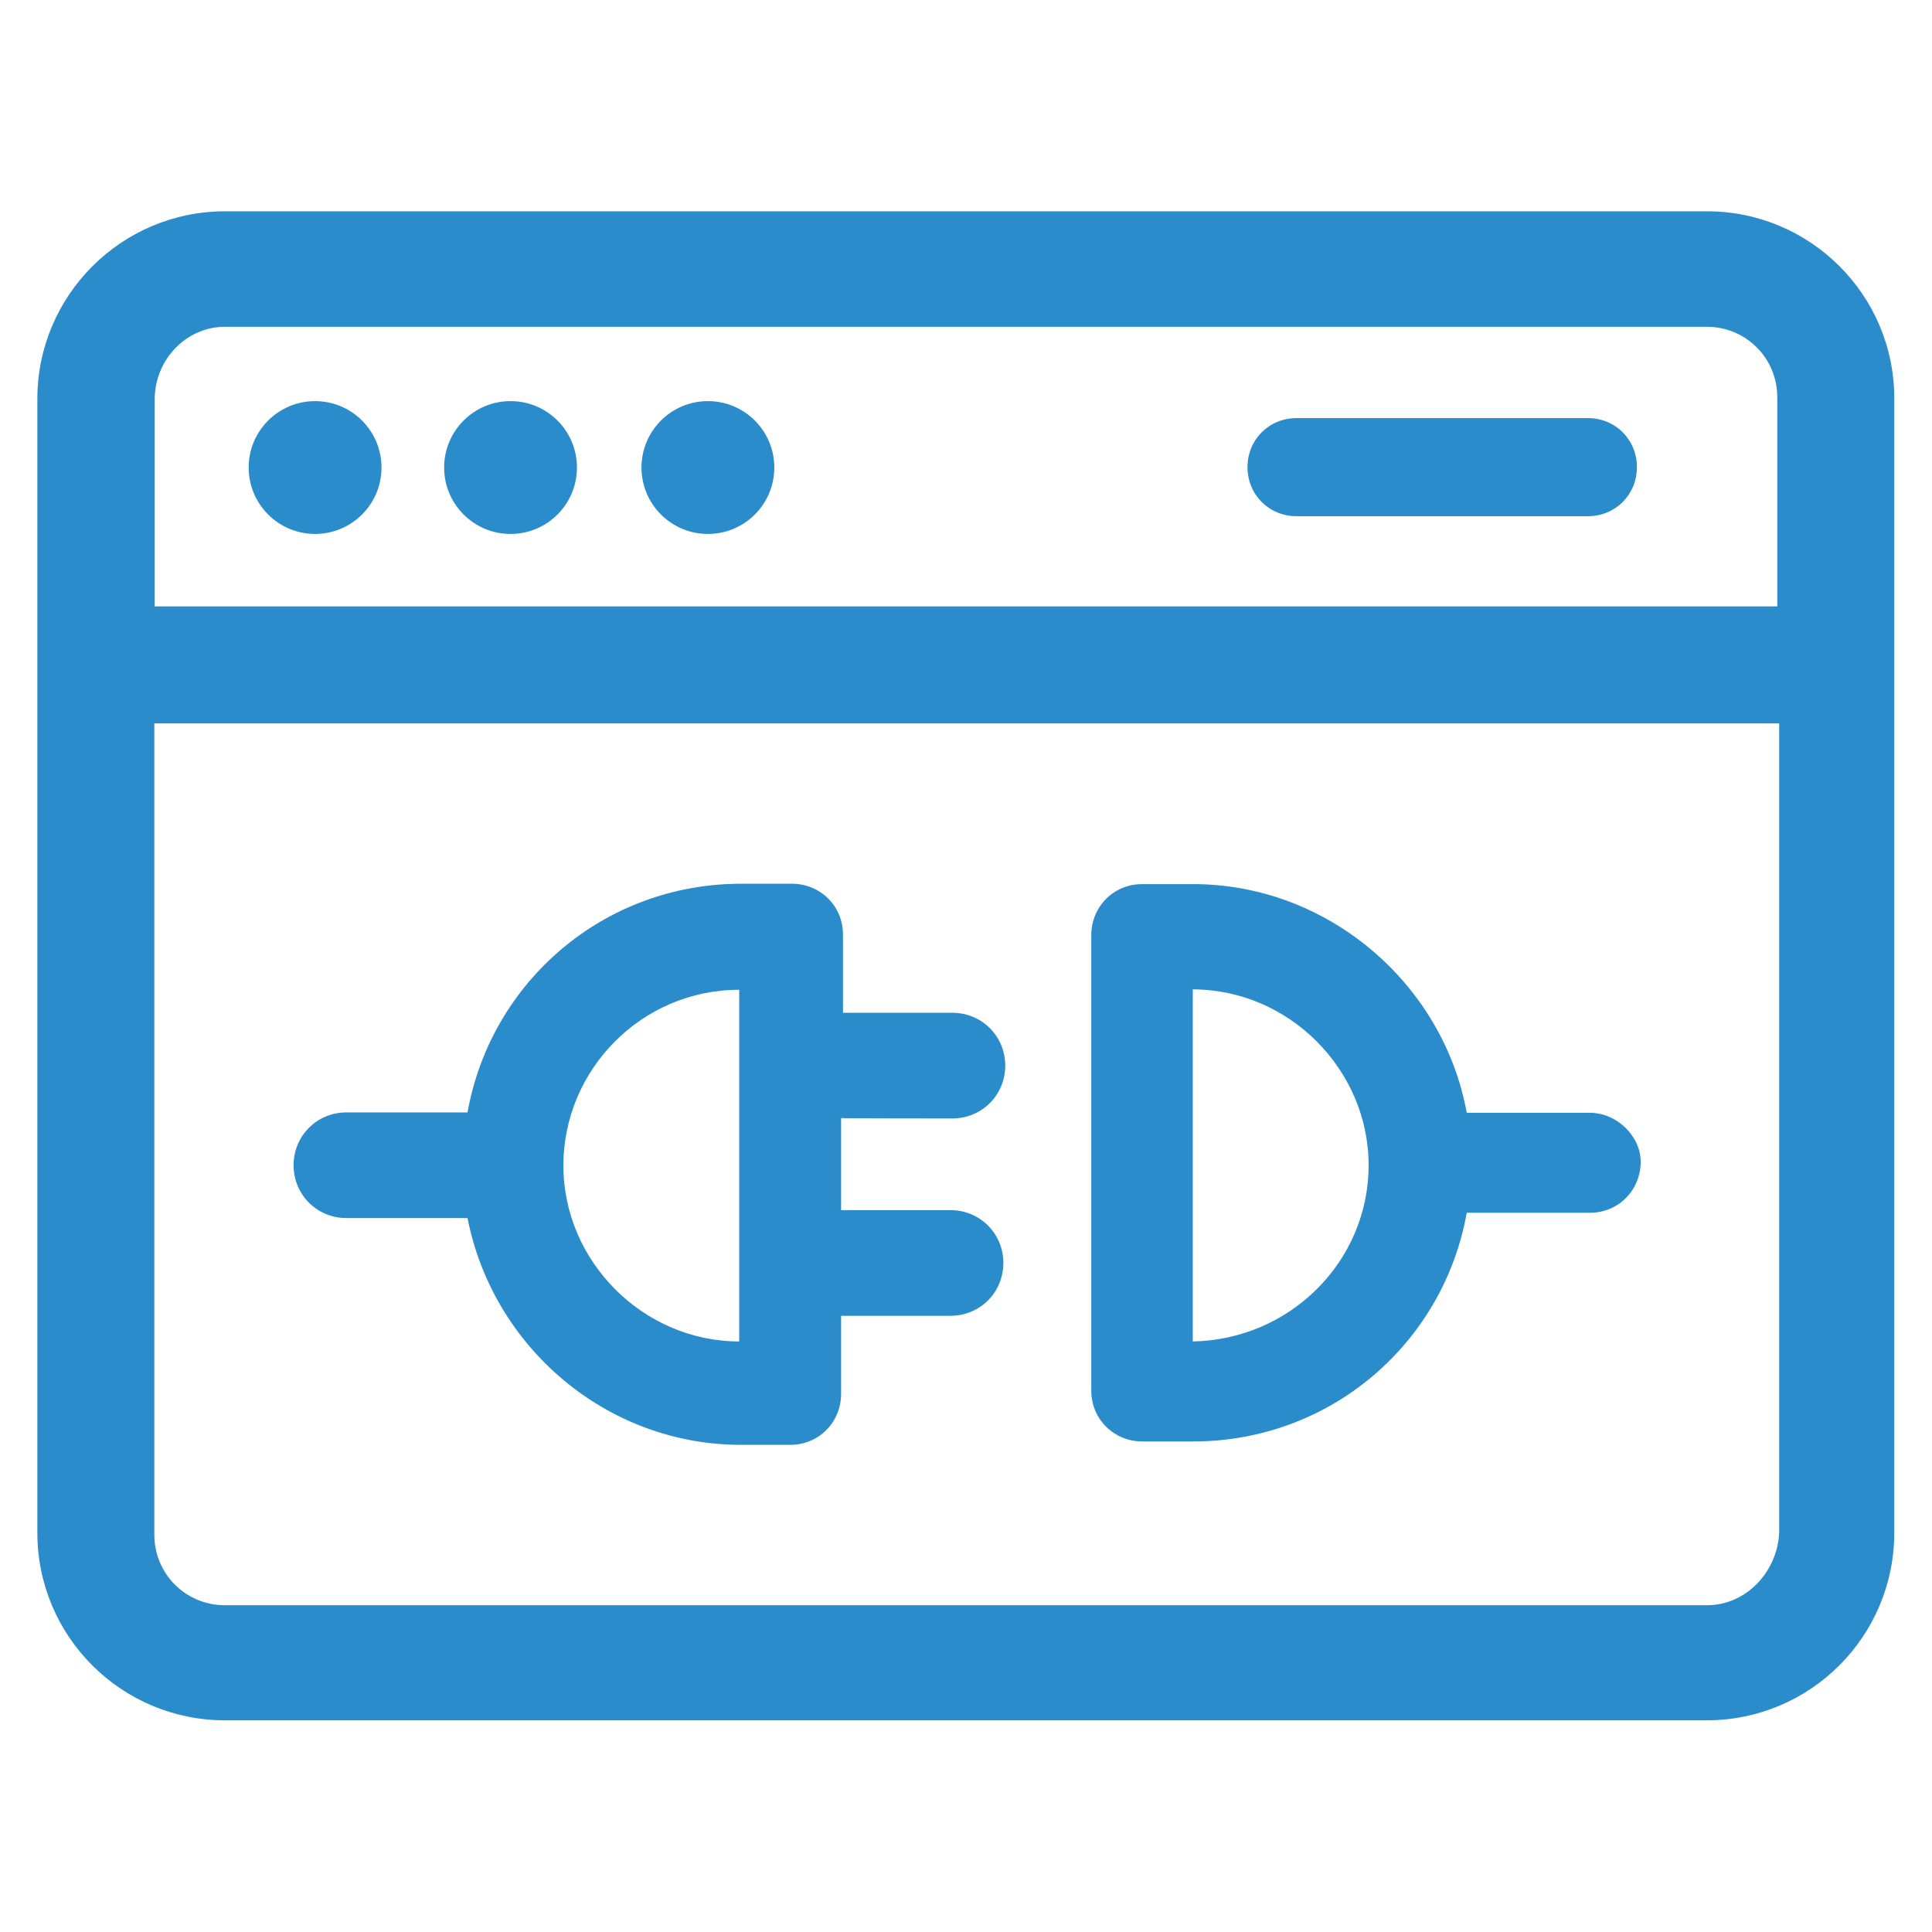
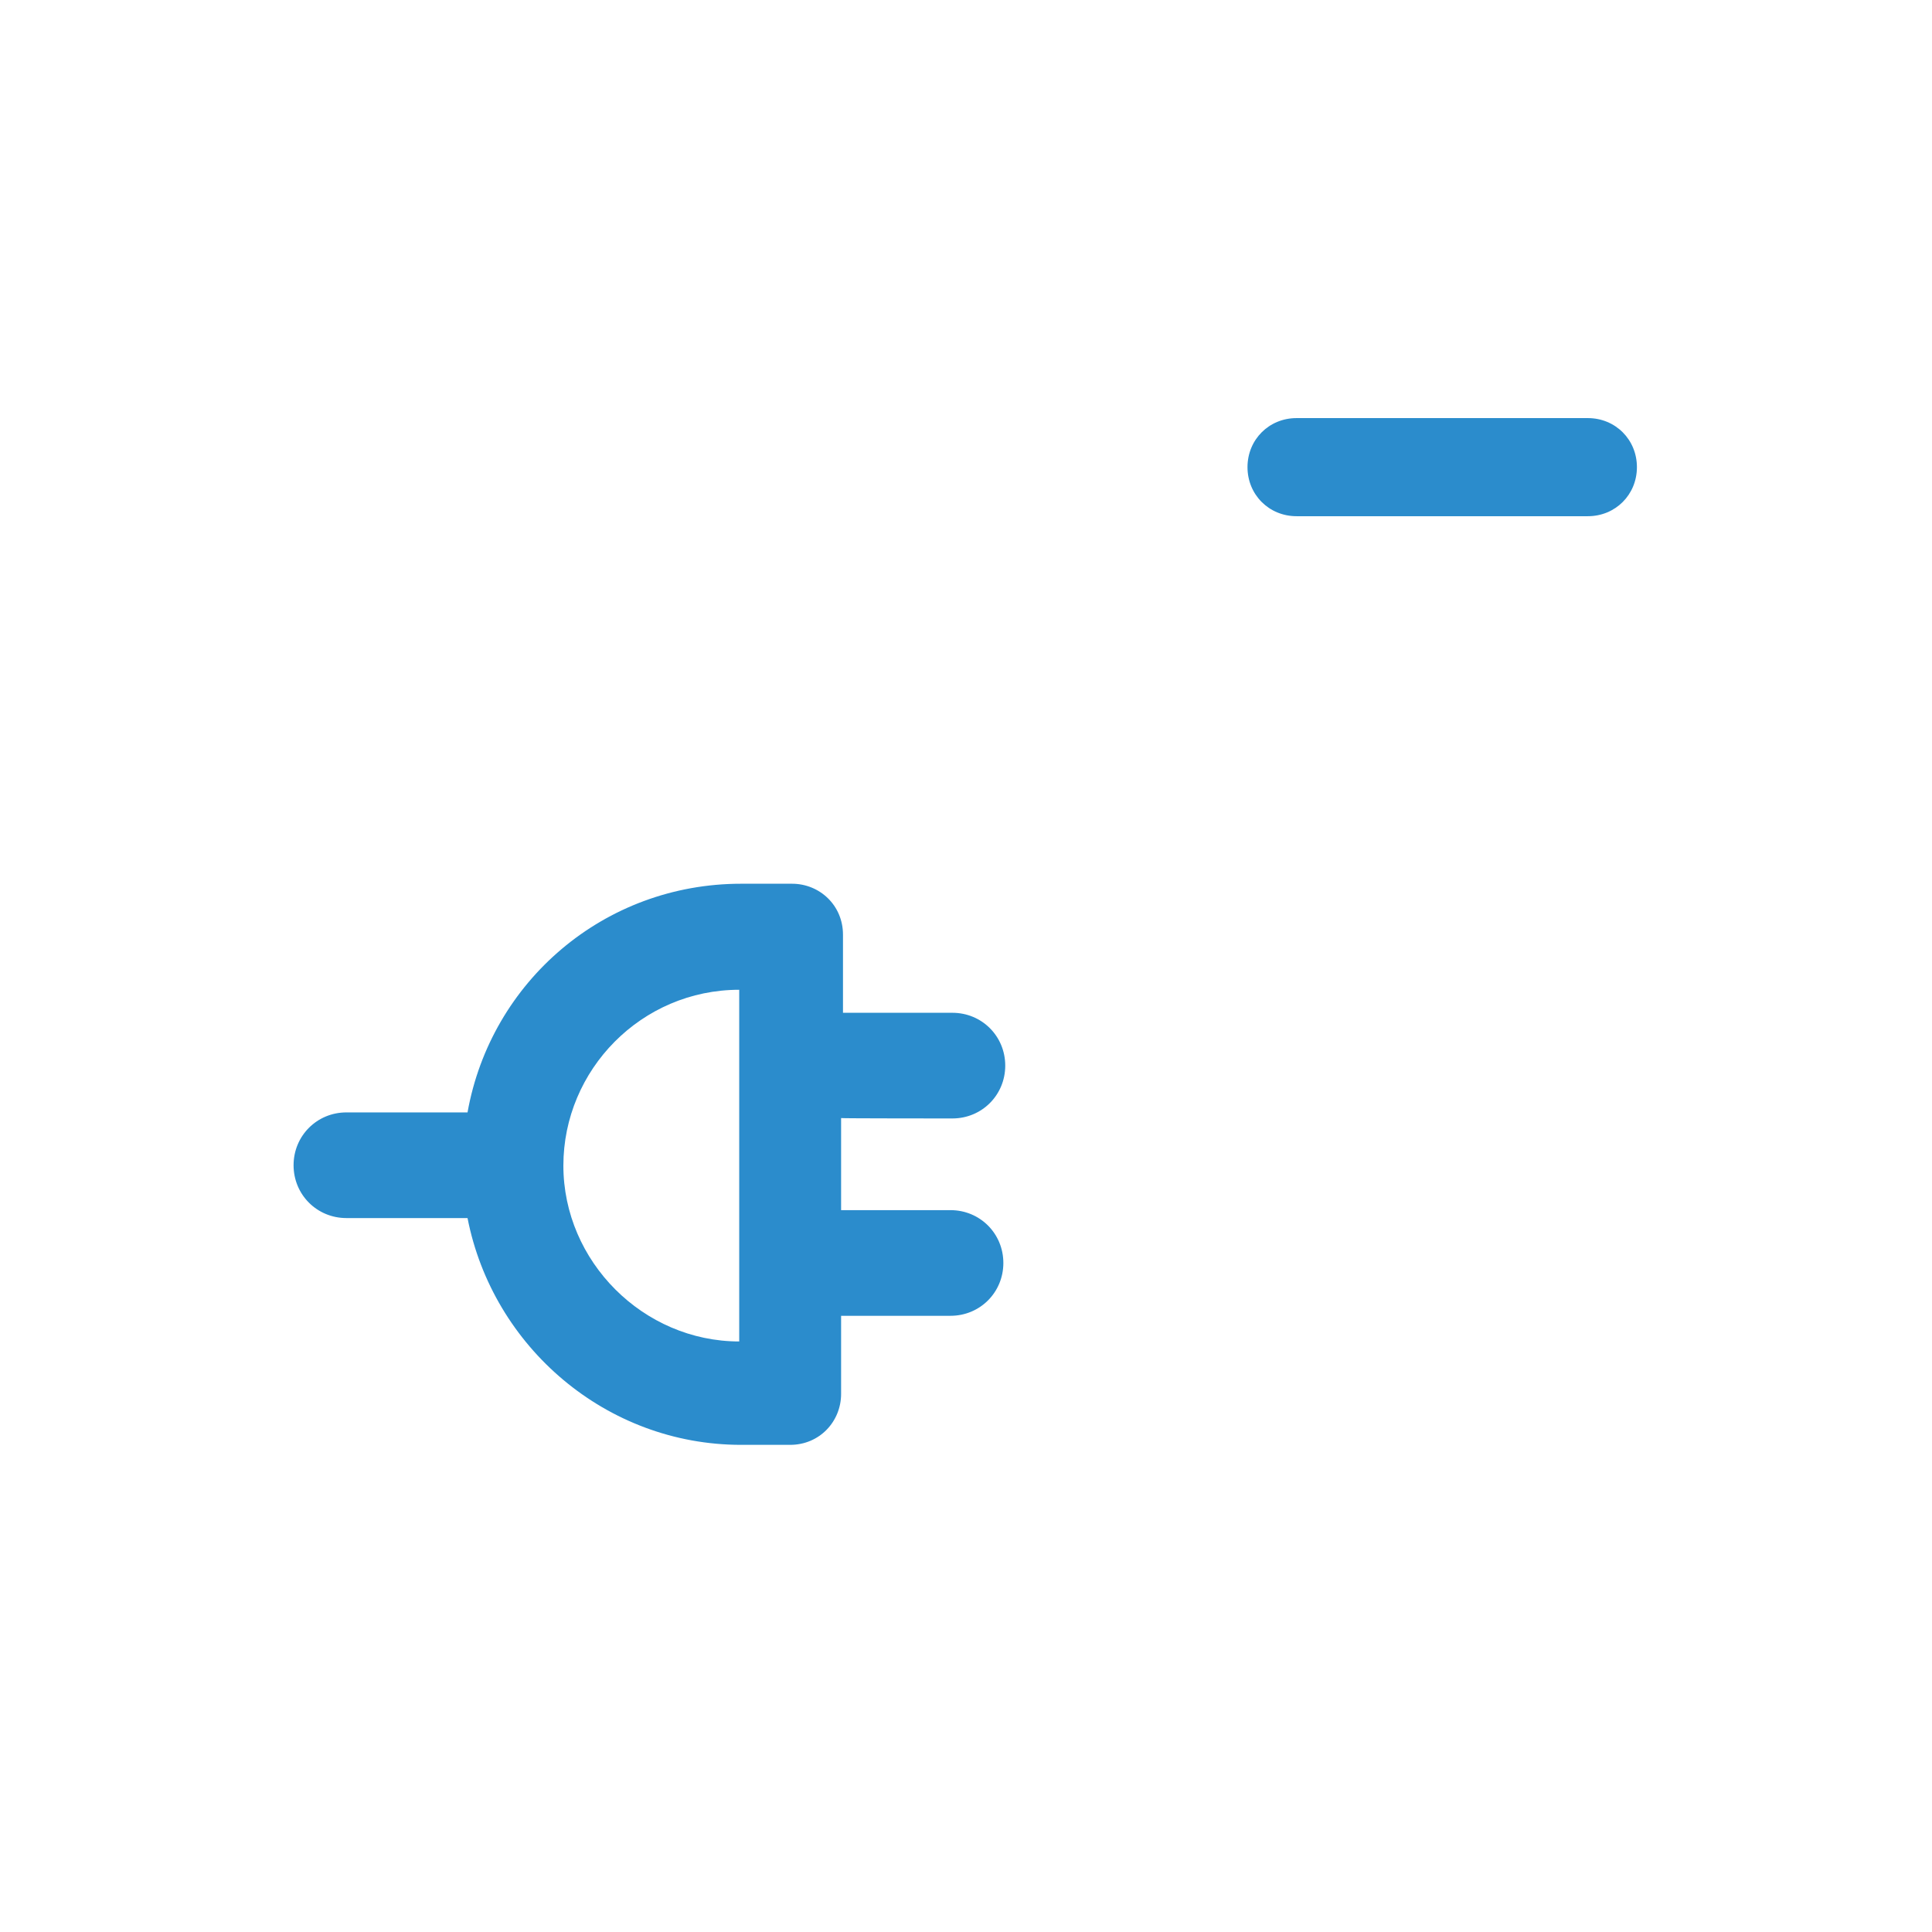
<svg xmlns="http://www.w3.org/2000/svg" version="1.1" x="0px" y="0px" viewBox="0 0 512 512" style="enable-background:new 0 0 512 512;" xml:space="preserve">
  <style type="text/css">
	.st0{fill:#2B8CCC;}
</style>
  <g id="Layer_2">
</g>
  <g id="Layer_1">
    <g>
      <path class="st0" d="M252.4,296.4c7.8,0,14-6.2,14-14s-6.2-14-14-14h-29v-20.7c0-7.8-6.2-13.5-13.5-13.5h-13.5    c-36.3,0-66.3,25.9-72.5,60.6H91.8c-7.8,0-14,6.2-14,14c0,7.8,6.2,14,14,14h32.1c6.7,34.2,36.8,60.1,72.5,60.1h13    c7.8,0,13.5-6.2,13.5-13.5v-20.7h29c7.8,0,14-6.2,14-14c0-7.8-6.2-14-14-14h-29v-24.4C222.8,296.4,252.4,296.4,252.4,296.4z     M195.9,355.5c-25.4,0-46.6-21.2-46.6-46.6s20.7-46.6,46.6-46.6V355.5z" />
-       <path class="st0" d="M421.3,294.9h-32.6c-6.2-34.2-36.8-60.6-72.5-60.6h-13.5c-7.8,0-13.5,6.2-13.5,13.5v120.7    c0,7.8,6.2,13.5,13.5,13.5h13.5c36.3,0,66.3-25.9,72.5-60.6h32.6c7.8,0,13.5-6.2,13.5-13.5C434.8,301.1,428.5,294.9,421.3,294.9z     M316.1,355.5v-93.3c25.4,0,46.6,21.2,46.6,46.6S342,355,316.1,355.5z" />
-       <path class="st0" d="M452.4,56H59.6C32.2,56,9.9,78.3,9.9,105.7v300.5c0,27.5,22.3,49.7,49.7,49.7h392.7    c27.5,0,49.7-22.3,49.7-49.7V105.7C502.1,78.3,479.8,56,452.4,56z M59.6,86.6h392.7c10.4,0,18.7,8.3,18.7,18.7v55.4H41v-54.9    C41,95.4,49.3,86.6,59.6,86.6z M452.4,425.4H59.6c-10.4,0-18.7-8.3-18.7-18.7v-215h430.6v214.5C471,416.6,462.7,425.4,452.4,425.4    z" />
-       <circle class="st0" cx="83.5" cy="123.9" r="17.6" />
-       <circle class="st0" cx="135.3" cy="123.9" r="17.6" />
-       <circle class="st0" cx="187.6" cy="123.9" r="17.6" />
      <path class="st0" d="M343.6,136.8h77.2c7.3,0,13-5.7,13-13s-5.7-13-13-13h-77.2c-7.3,0-13,5.7-13,13S336.3,136.8,343.6,136.8z" />
    </g>
  </g>
</svg>